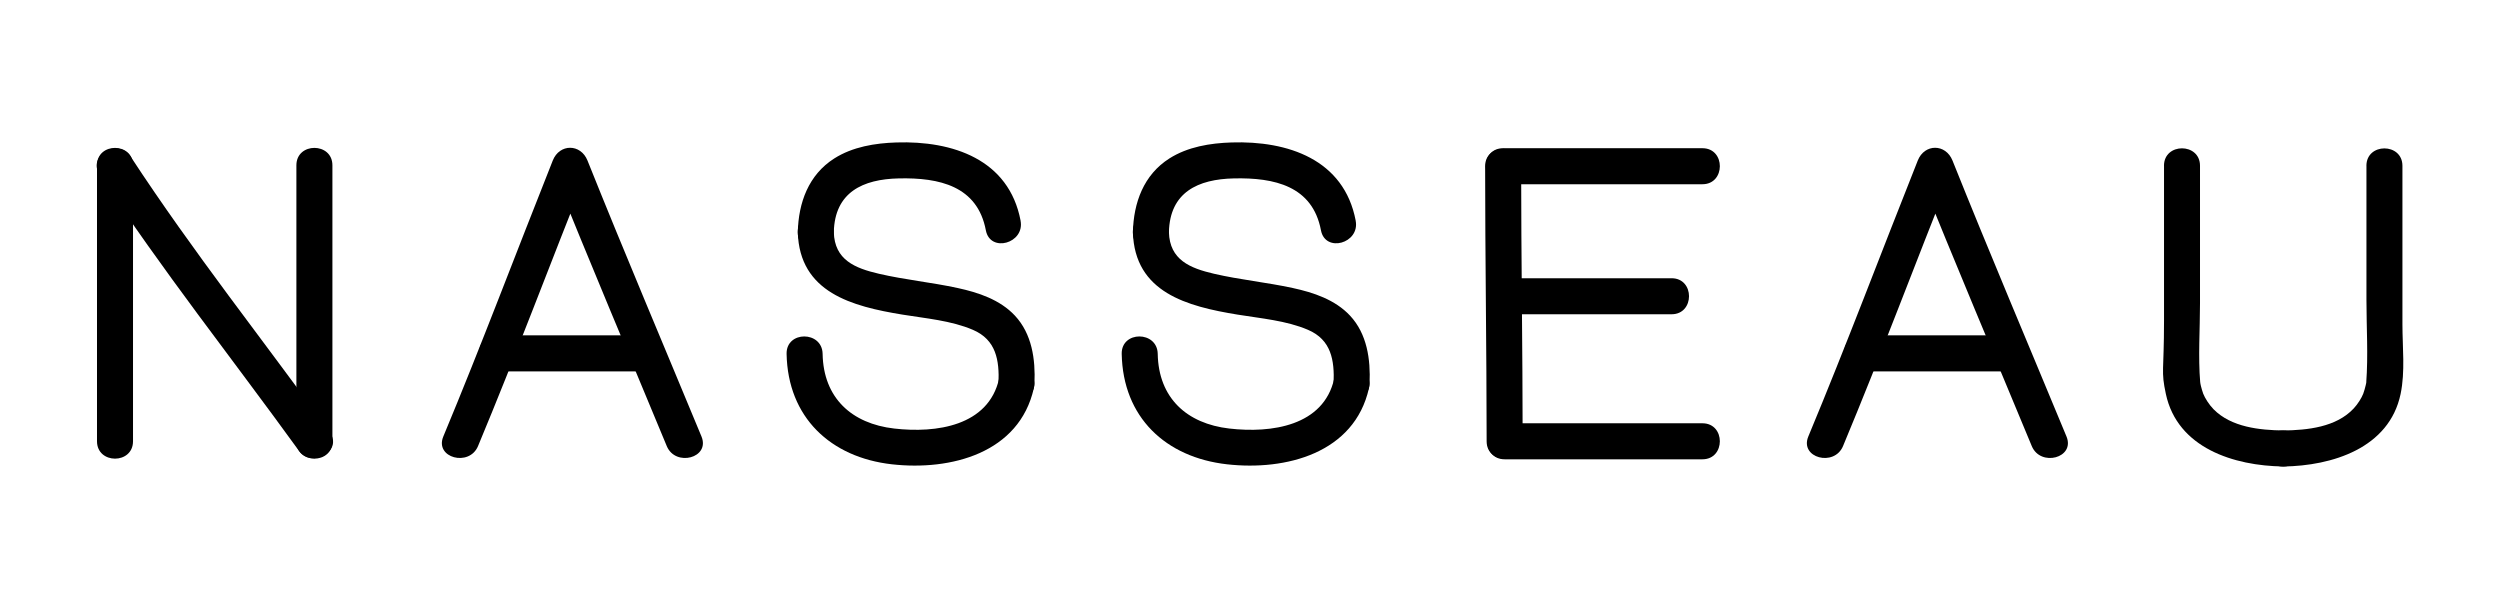
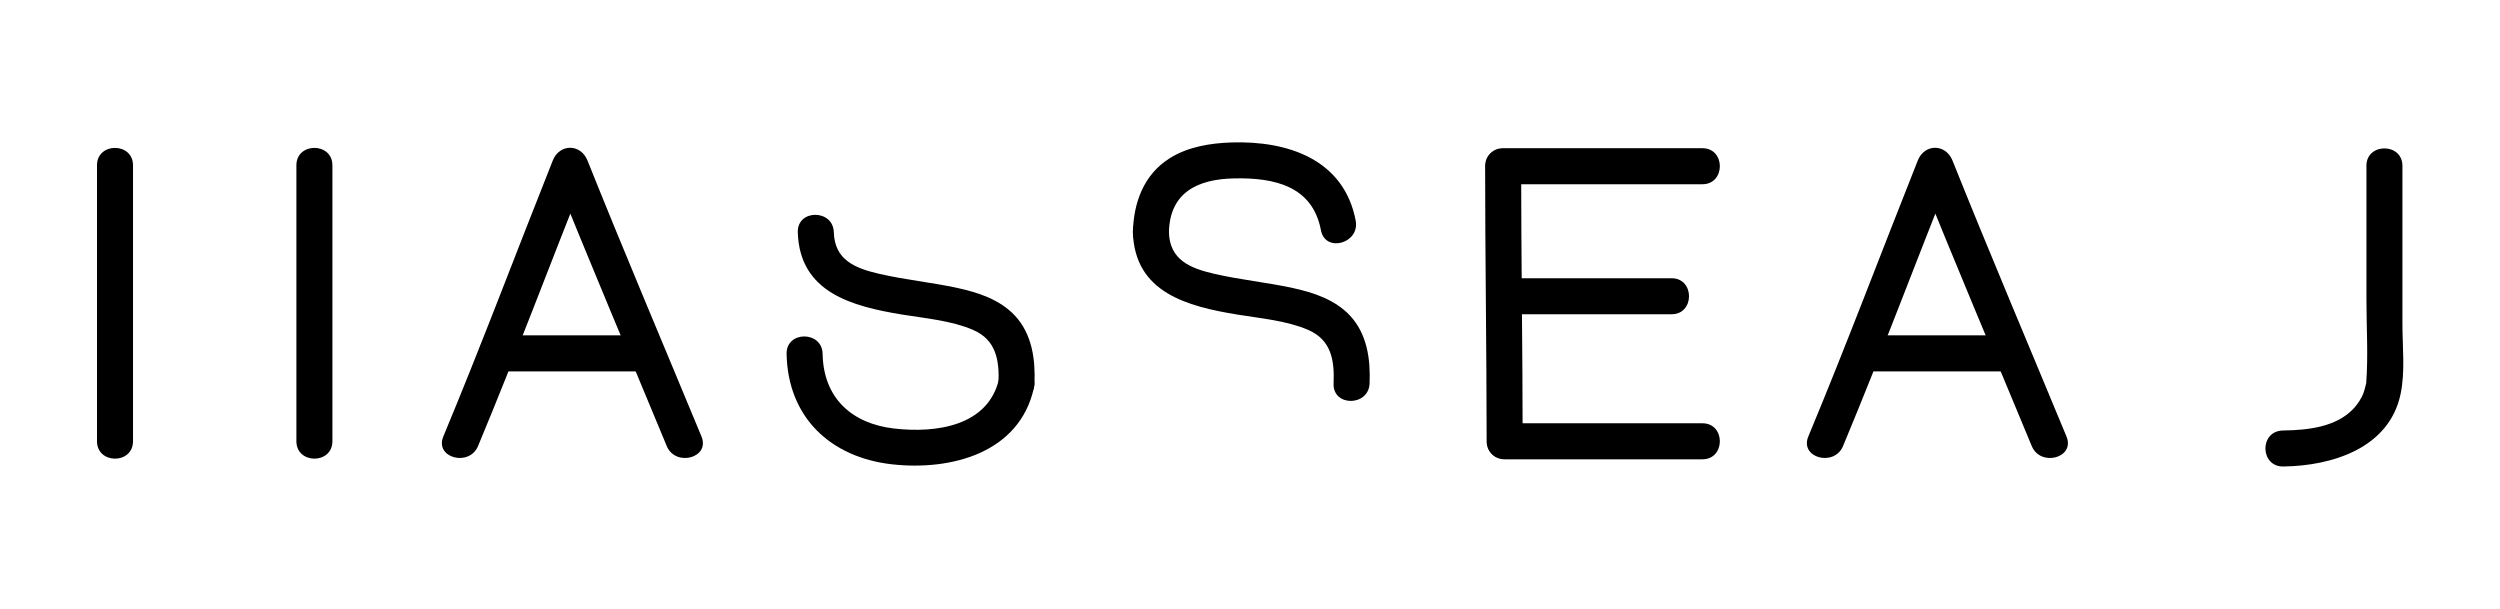
<svg xmlns="http://www.w3.org/2000/svg" viewBox="0 0 694.1 169.05" version="1.1" id="Layer_1">
  <path d="M26.93,45.89v76.62c0,6.43,10,6.45,10,0V45.89c0-6.43-10-6.44-10,0h0Z" />
  <path d="M82.29,45.89v76.62c0,6.43,10,6.45,10,0V45.89c0-6.43-10-6.45-10,0h0Z" />
-   <path d="M27.67,48.57c17.23,26.33,36.8,50.99,55.24,76.47,3.74,5.16,12.42.18,8.63-5.05-18.43-25.47-38-50.13-55.23-76.46-3.51-5.37-12.17-.36-8.64,5.04h0Z" />
  <path d="M137.81,103.11h41.3c6.43,0,6.45-10,0-10h-41.3c-6.43,0-6.45,10,0,10h0Z" />
  <path d="M194.76,121.19c-10.57-25.53-21.38-50.97-31.65-76.62-1.89-4.71-7.76-4.73-9.64,0-10.16,25.52-19.82,51.27-30.39,76.62-2.47,5.93,7.2,8.52,9.64,2.66,10.57-25.35,20.23-51.11,30.39-76.62h-9.64c10.27,25.65,21.08,51.1,31.65,76.62,2.43,5.86,12.11,3.29,9.64-2.66h0Z" />
  <path d="M464.11,77.25h-45.28c-6.43,0-6.45,10,0,10h45.28c6.43,0,6.45-10,0-10h0Z" />
  <path d="M472.67,41.15h-55.34c-6.43,0-6.45,10,0,10h55.34c6.43,0,6.45-10,0-10h0Z" />
  <path d="M412.33,46.15c.01,25.46.41,50.91.42,76.37,0,6.43,10,6.45,10,0-.01-25.46-.41-50.91-.42-76.37,0-6.43-10-6.45-10,0h0Z" />
  <path d="M417.75,127.52h54.92c6.43,0,6.45-10,0-10h-54.92c-6.43,0-6.45,10,0,10h0Z" />
-   <path d="M600.82,46.02v43.07c0,14.36-.89,13.74.51,20.29,3.22,15.04,18.96,19.96,32.59,20.13,6.44.08,6.44-9.92,0-10s-14.41-.87-19.34-5.88c-1.24-1.26-2.39-3.08-2.88-4.33-.27-.7-.44-1.43-.64-2.15s-.27-1.92-.19-.92c-.6-7.26-.06-14.74-.06-22.03v-38.19c0-6.43-10-6.45-10,0h.01Z" />
  <path d="M657.02,46.02v37.22c0,7.61.51,15.41-.06,23,.05-.64.1-.22-.14.7-.21.8-.39,1.6-.69,2.37-.46,1.18-1.48,2.83-2.62,4.06-4.86,5.25-12.88,6.06-19.6,6.15s-6.45,10.08,0,10c13.56-.17,29.44-5.08,32.59-20.13,1.31-6.26.51-13.01.51-19.31v-44.05c0-6.43-10-6.45-10,0h.01Z" />
-   <path d="M283.36,61.28c-3.24-17.05-18.87-22.23-34.47-21.73-5.95.19-12.15,1.2-17.26,4.44-7.15,4.54-9.95,12.3-10.13,20.46-.14,6.44,9.86,6.44,10,0,.24-11.09,8.08-14.71,18.06-14.92,11.18-.24,21.81,2.07,24.15,14.41,1.2,6.32,10.84,3.64,9.64-2.66h.01Z" />
  <path d="M277.39,105.13c-2.95,13.17-17.46,15.19-29.12,13.85-11.79-1.35-19.66-8.48-19.88-20.74-.12-6.43-10.12-6.45-10,0,.33,17.64,12.21,28.75,29.24,30.67,16.38,1.84,35.37-3.11,39.4-21.12,1.4-6.27-8.24-8.95-9.64-2.66h0Z" />
  <path d="M287.21,106.46c.29-6.69-.68-13.74-5.43-18.83-4.14-4.43-10.14-6.42-15.91-7.67-7.23-1.57-14.63-2.28-21.83-3.95-6.71-1.56-12.32-3.86-12.54-11.54-.18-6.42-10.18-6.45-10,0,.48,16.78,15.1,20.59,29.07,22.88,6.41,1.05,13.51,1.64,19.54,4.22,6.45,2.76,7.39,8.41,7.11,14.9s9.72,6.42,10,0h-.01Z" />
  <path d="M516.79,103.11h41.3c6.43,0,6.45-10,0-10h-41.3c-6.43,0-6.45,10,0,10h0Z" />
  <path d="M573.74,121.19c-10.57-25.53-21.38-50.97-31.65-76.62-1.89-4.71-7.76-4.73-9.64,0-10.16,25.52-19.82,51.27-30.39,76.62-2.47,5.93,7.2,8.52,9.64,2.66,10.57-25.35,20.23-51.11,30.39-76.62h-9.64c10.27,25.65,21.08,51.1,31.65,76.62,2.43,5.86,12.11,3.29,9.64-2.66h0Z" />
  <path d="M376.4,61.28c-3.24-17.05-18.87-22.23-34.47-21.73-5.95.19-12.15,1.2-17.26,4.44-7.15,4.54-9.95,12.3-10.13,20.46-.14,6.44,9.86,6.44,10,0,.24-11.09,8.08-14.71,18.06-14.92,11.18-.24,21.81,2.07,24.15,14.41,1.2,6.32,10.84,3.64,9.64-2.66h.01Z" />
-   <path d="M370.43,105.13c-2.95,13.17-17.46,15.19-29.12,13.85-11.79-1.35-19.66-8.48-19.88-20.74-.12-6.43-10.12-6.45-10,0,.33,17.64,12.21,28.75,29.24,30.67,16.38,1.84,35.37-3.11,39.4-21.12,1.4-6.27-8.24-8.95-9.64-2.66h0Z" />
  <path d="M380.25,106.46c.29-6.69-.68-13.74-5.43-18.83-4.14-4.43-10.14-6.42-15.91-7.67-7.23-1.57-14.63-2.28-21.83-3.95-6.71-1.56-12.32-3.86-12.54-11.54-.18-6.42-10.18-6.45-10,0,.48,16.78,15.1,20.59,29.07,22.88,6.41,1.05,13.51,1.64,19.54,4.22,6.45,2.76,7.39,8.41,7.11,14.9s9.72,6.42,10,0h-.01Z" />
</svg>